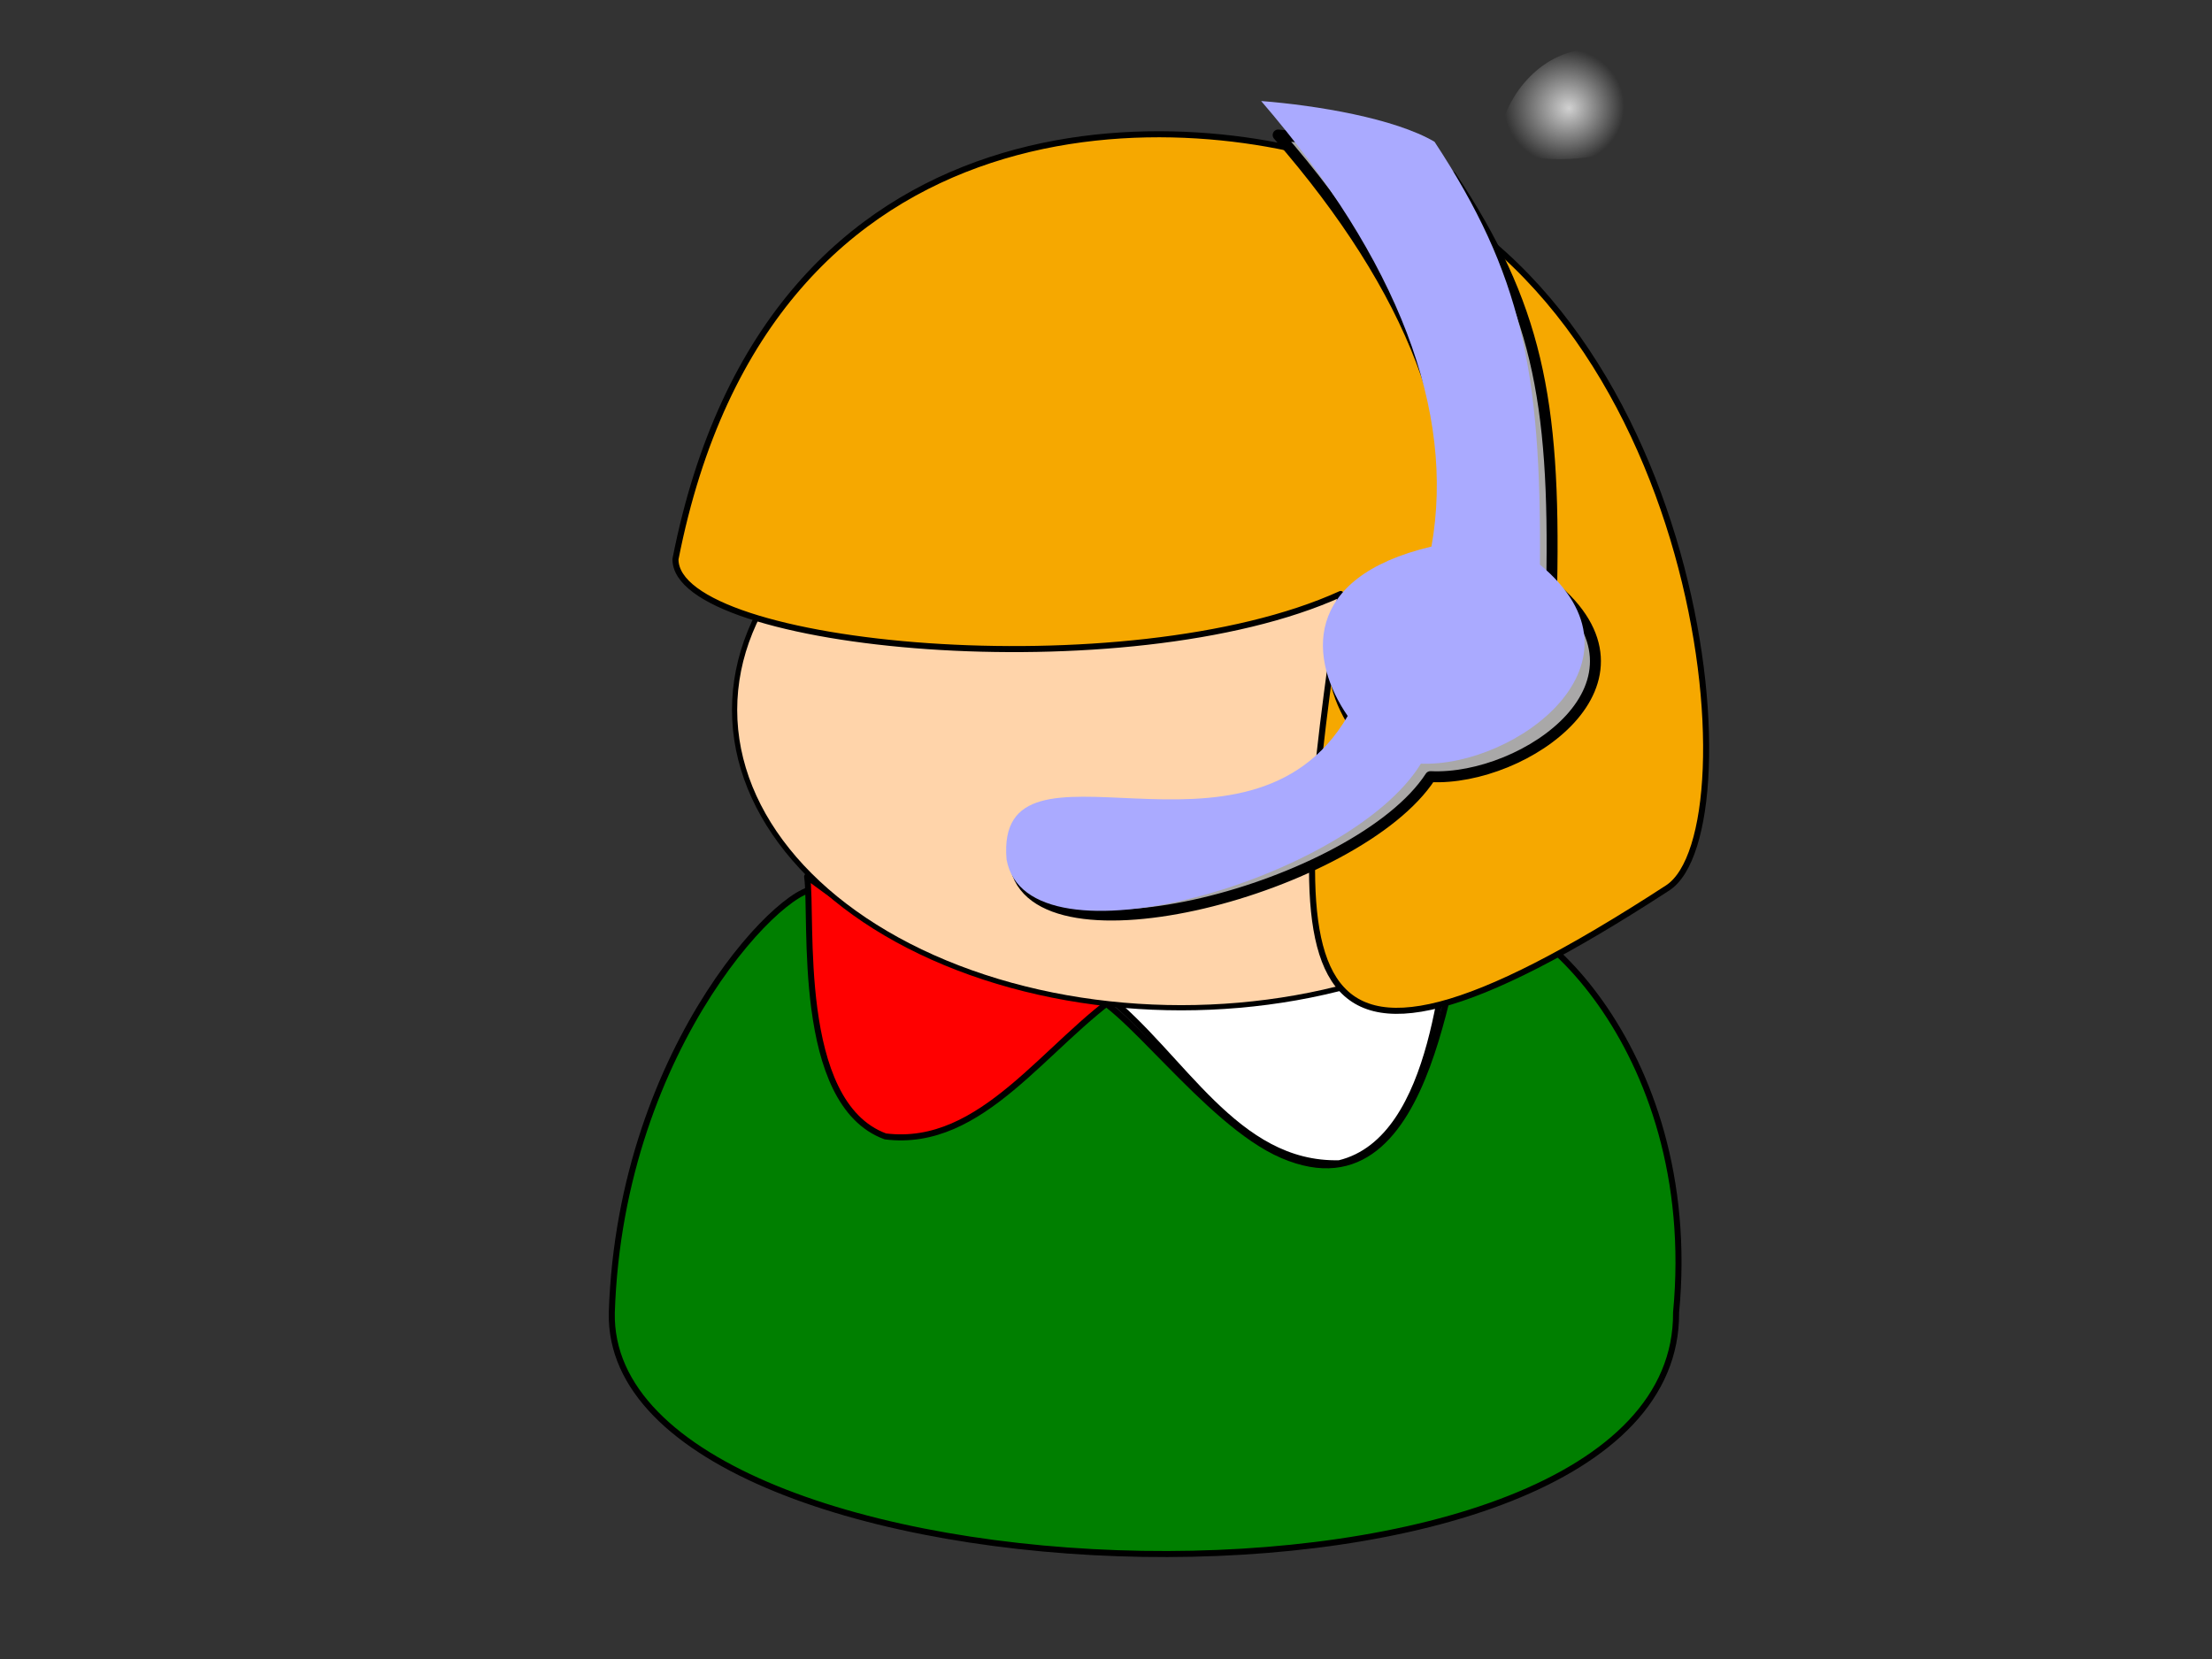
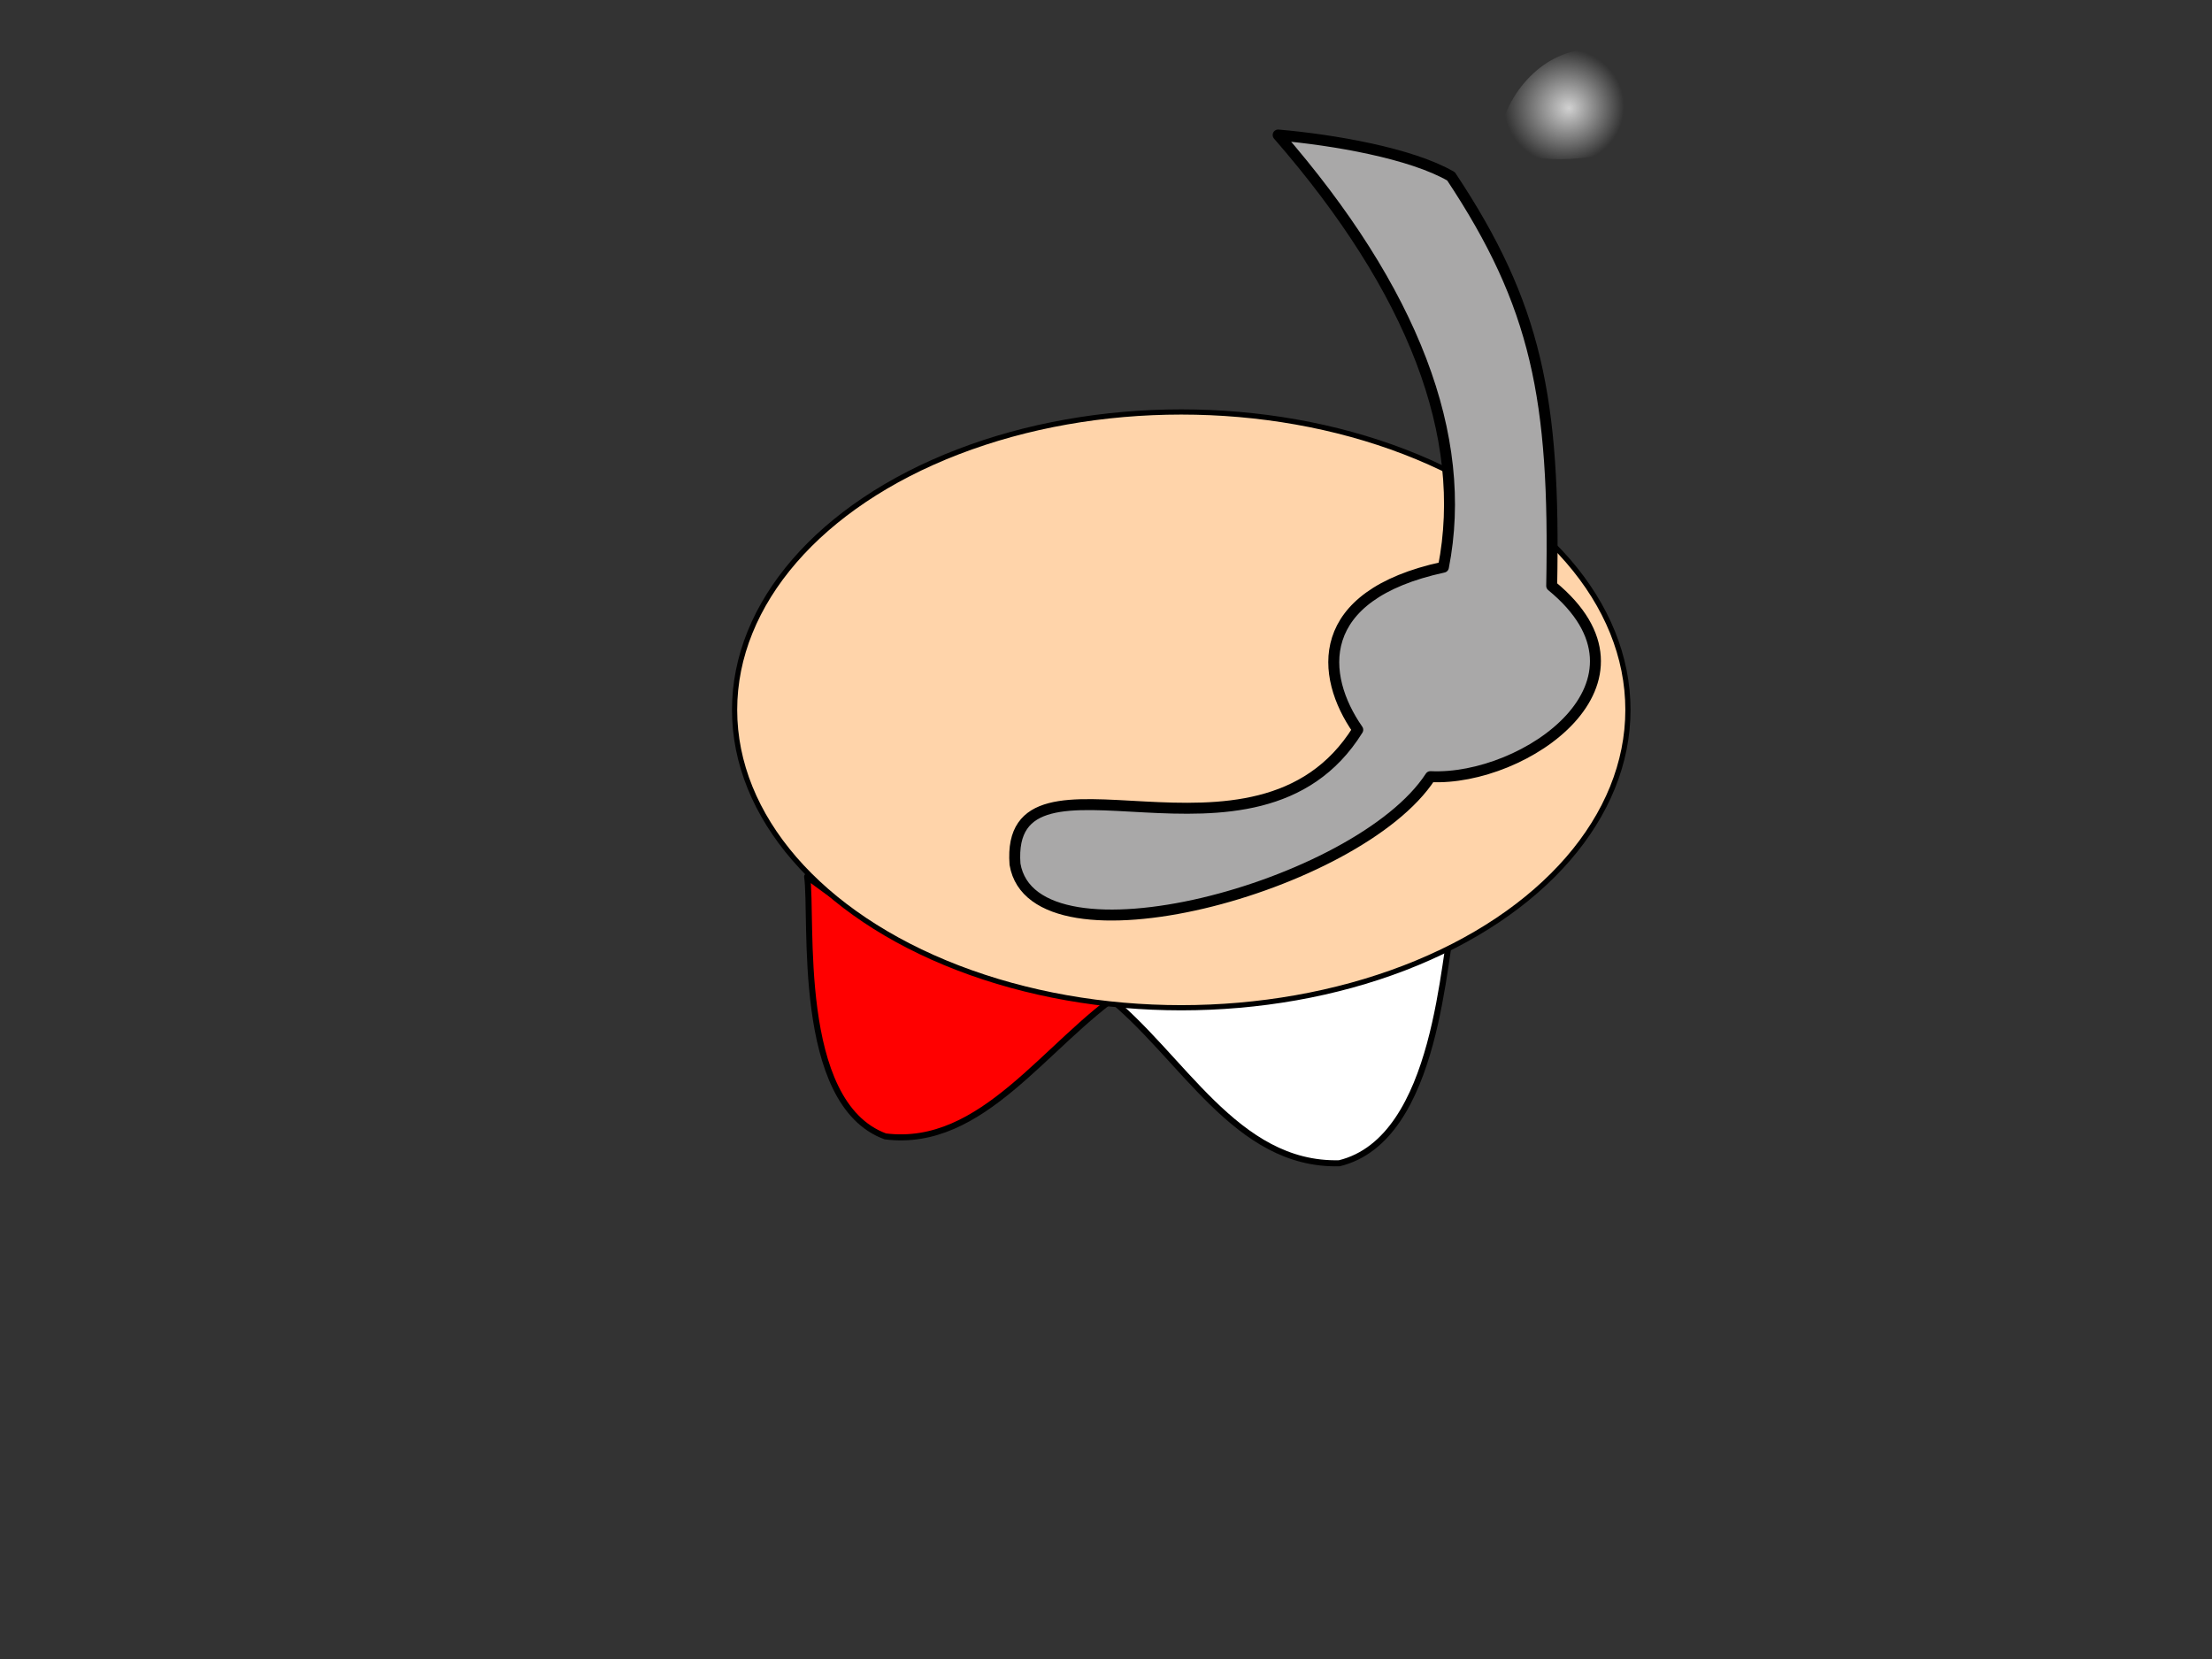
<svg xmlns="http://www.w3.org/2000/svg" xmlns:xlink="http://www.w3.org/1999/xlink" width="640" height="480">
  <rect width="100%" height="100%" fill="#333333" stroke="none" />
  <title>RED WHITE</title>
  <defs>
    <linearGradient id="linearGradient1719">
      <stop id="stop1720" offset="0" stop-opacity="0.775" stop-color="#ffffff" />
      <stop id="stop1721" offset="1" stop-opacity="0" stop-color="#ffffff" />
    </linearGradient>
    <linearGradient id="linearGradient1707">
      <stop id="stop1708" offset="0" stop-opacity="0.775" stop-color="#ffffff" />
      <stop id="stop1709" offset="1" stop-opacity="0" stop-color="#ffffff" />
    </linearGradient>
    <radialGradient cx="0.297" cy="0.273" fx="0.319" fy="0.281" id="radialGradient1746" r="0.268" xlink:href="#linearGradient1719" />
    <radialGradient cx="0.5" cy="0.5" fx="0.5" fy="0.5" id="radialGradient1748" r="0.5" xlink:href="#linearGradient1707" />
  </defs>
  <g>
    <title>Layer 1</title>
    <path d="m458.438,14.312c-13.935,1.397 -24.305,15.09 -25.094,28.312c13.109,5.728 28.695,3.461 42.094,-0.719c7.764,3.385 2.148,13.519 2.75,19.906c0.008,4.029 -1.844,14.372 5.333,10.958c5.711,-3.146 14.564,-6.022 13.752,-13.864c0.568,-15.089 -5.345,-31.58 -17.897,-40.594c-6.497,-3.448 -13.64,-4.57 -20.938,-4z" id="path1744" stroke-miterlimit="4" stroke-linejoin="round" stroke-linecap="round" stroke-width="3.75" fill-rule="evenodd" fill="url(#radialGradient1746)" />
    <path d="m176.845,176.513" id="path3713" stroke-miterlimit="4" stroke-linejoin="round" stroke-linecap="round" stroke-width="1.504" stroke="#000000" fill-rule="evenodd" fill="#ffd4aa" transform="rotate(-2.144 127.693,176.513) " />
    <g id="svg_1">
      <path transform="rotate(-0.54 370.534,300.667) " d="m319.953,287.289c22.134,17.739 37.09,49.907 67.217,49.435c28.893,-6.732 30.539,-60.512 33.944,-72.12c-32.309,18.089 -65.903,28.663 -101.161,22.685z" stroke-miterlimit="4" stroke-linejoin="round" stroke-linecap="round" stroke-width="1.75" stroke="#000000" fill-rule="evenodd" fill="#ffffff" id="svg_2" />
-       <path d="m177.011,379.766c-1.877,88.052 308.681,98.121 307.93,0c7.423,-78.031 -45.94,-122.398 -59.201,-114.855c-6.733,3.83 -9.235,88.889 -54.731,69.324c-22.118,-9.512 -46.857,-46.049 -57.681,-47.261c-16.333,-1.829 -47.609,-11.447 -76.333,-29.447c-7.536,-4.722 -57.44,43.819 -59.984,122.239l0,0z" id="path4369" stroke-miterlimit="4" stroke-linejoin="round" stroke-linecap="round" stroke-width="1.75" stroke="#000000" fill-rule="evenodd" fill="#007f00" />
      <path transform="rotate(4.426 277.684,293.764) " d="m324.809,282.83c-21.771,17.11 -37.503,48.88 -65.889,47.52c-26.906,-7.592 -25.736,-61.491 -28.359,-73.214c29.552,19.065 60.697,30.642 94.249,25.694z" id="path9383" stroke-miterlimit="4" stroke-linejoin="round" stroke-linecap="round" stroke-width="1.75" stroke="#000000" fill-rule="evenodd" fill="#ff0000" />
      <ellipse fill="#ffd4aa" stroke="#000000" stroke-width="1.504" stroke-dasharray="null" stroke-linejoin="round" stroke-linecap="round" cx="341.776" cy="205.384" id="svg_5" rx="129.235" ry="86.189" />
-       <path d="m195.435,161.781c-0.148,25.751 130.943,38.029 192.462,10.079c-15.492,108.593 -21.162,160.329 94.607,85.043c25.713,-16.722 11.029,-172.59 -87.899,-207.807c-49.879,-18.976 -171.923,-26.06 -199.169,112.685l0,0z" id="path3720" stroke-miterlimit="4" stroke-linejoin="round" stroke-linecap="round" stroke-width="1.75" stroke="#000000" fill-rule="evenodd" fill="#f6a800" />
      <path transform="rotate(0.67 378.383,152.293) " d="m368.487,39.172c16.042,1.206 38.581,4.828 50.16,11.379c25.13,36.92 30.92,63.924 30.5,118.135c34.118,27.321 -7.107,56.616 -34.439,55.6c-20.466,32.296 -114.127,58.517 -119.889,26.736c-3.422,-39.528 69.926,7.54 98.709,-40.046c-11.07,-15.478 -13.602,-38.705 24.23,-47.336c6.99,-37.815 -9.595,-79.952 -49.272,-124.468z" id="path7968" stroke-miterlimit="4" stroke-linejoin="round" stroke-linecap="round" stroke-width="3.169" stroke="#000000" fill-rule="evenodd" fill="#a9a8a8" />
-       <path d="m364.892,29.23c16.042,1.249 38.58,5 50.16,11.784c25.13,38.237 30.92,66.205 30.5,122.349c34.118,28.296 -7.107,58.635 -34.439,57.584c-20.466,33.448 -114.127,60.605 -119.889,27.69c-3.422,-40.938 69.926,7.808 98.709,-41.475c-11.07,-16.03 -13.602,-40.085 24.23,-49.024c6.99,-39.164 -9.595,-82.804 -49.272,-128.908l0,0z" id="path1745" stroke-miterlimit="4" stroke-linejoin="round" stroke-linecap="round" stroke-width="0" stroke="url(#radialGradient1748)" fill-rule="evenodd" fill="#aaaaff" />
    </g>
  </g>
</svg>